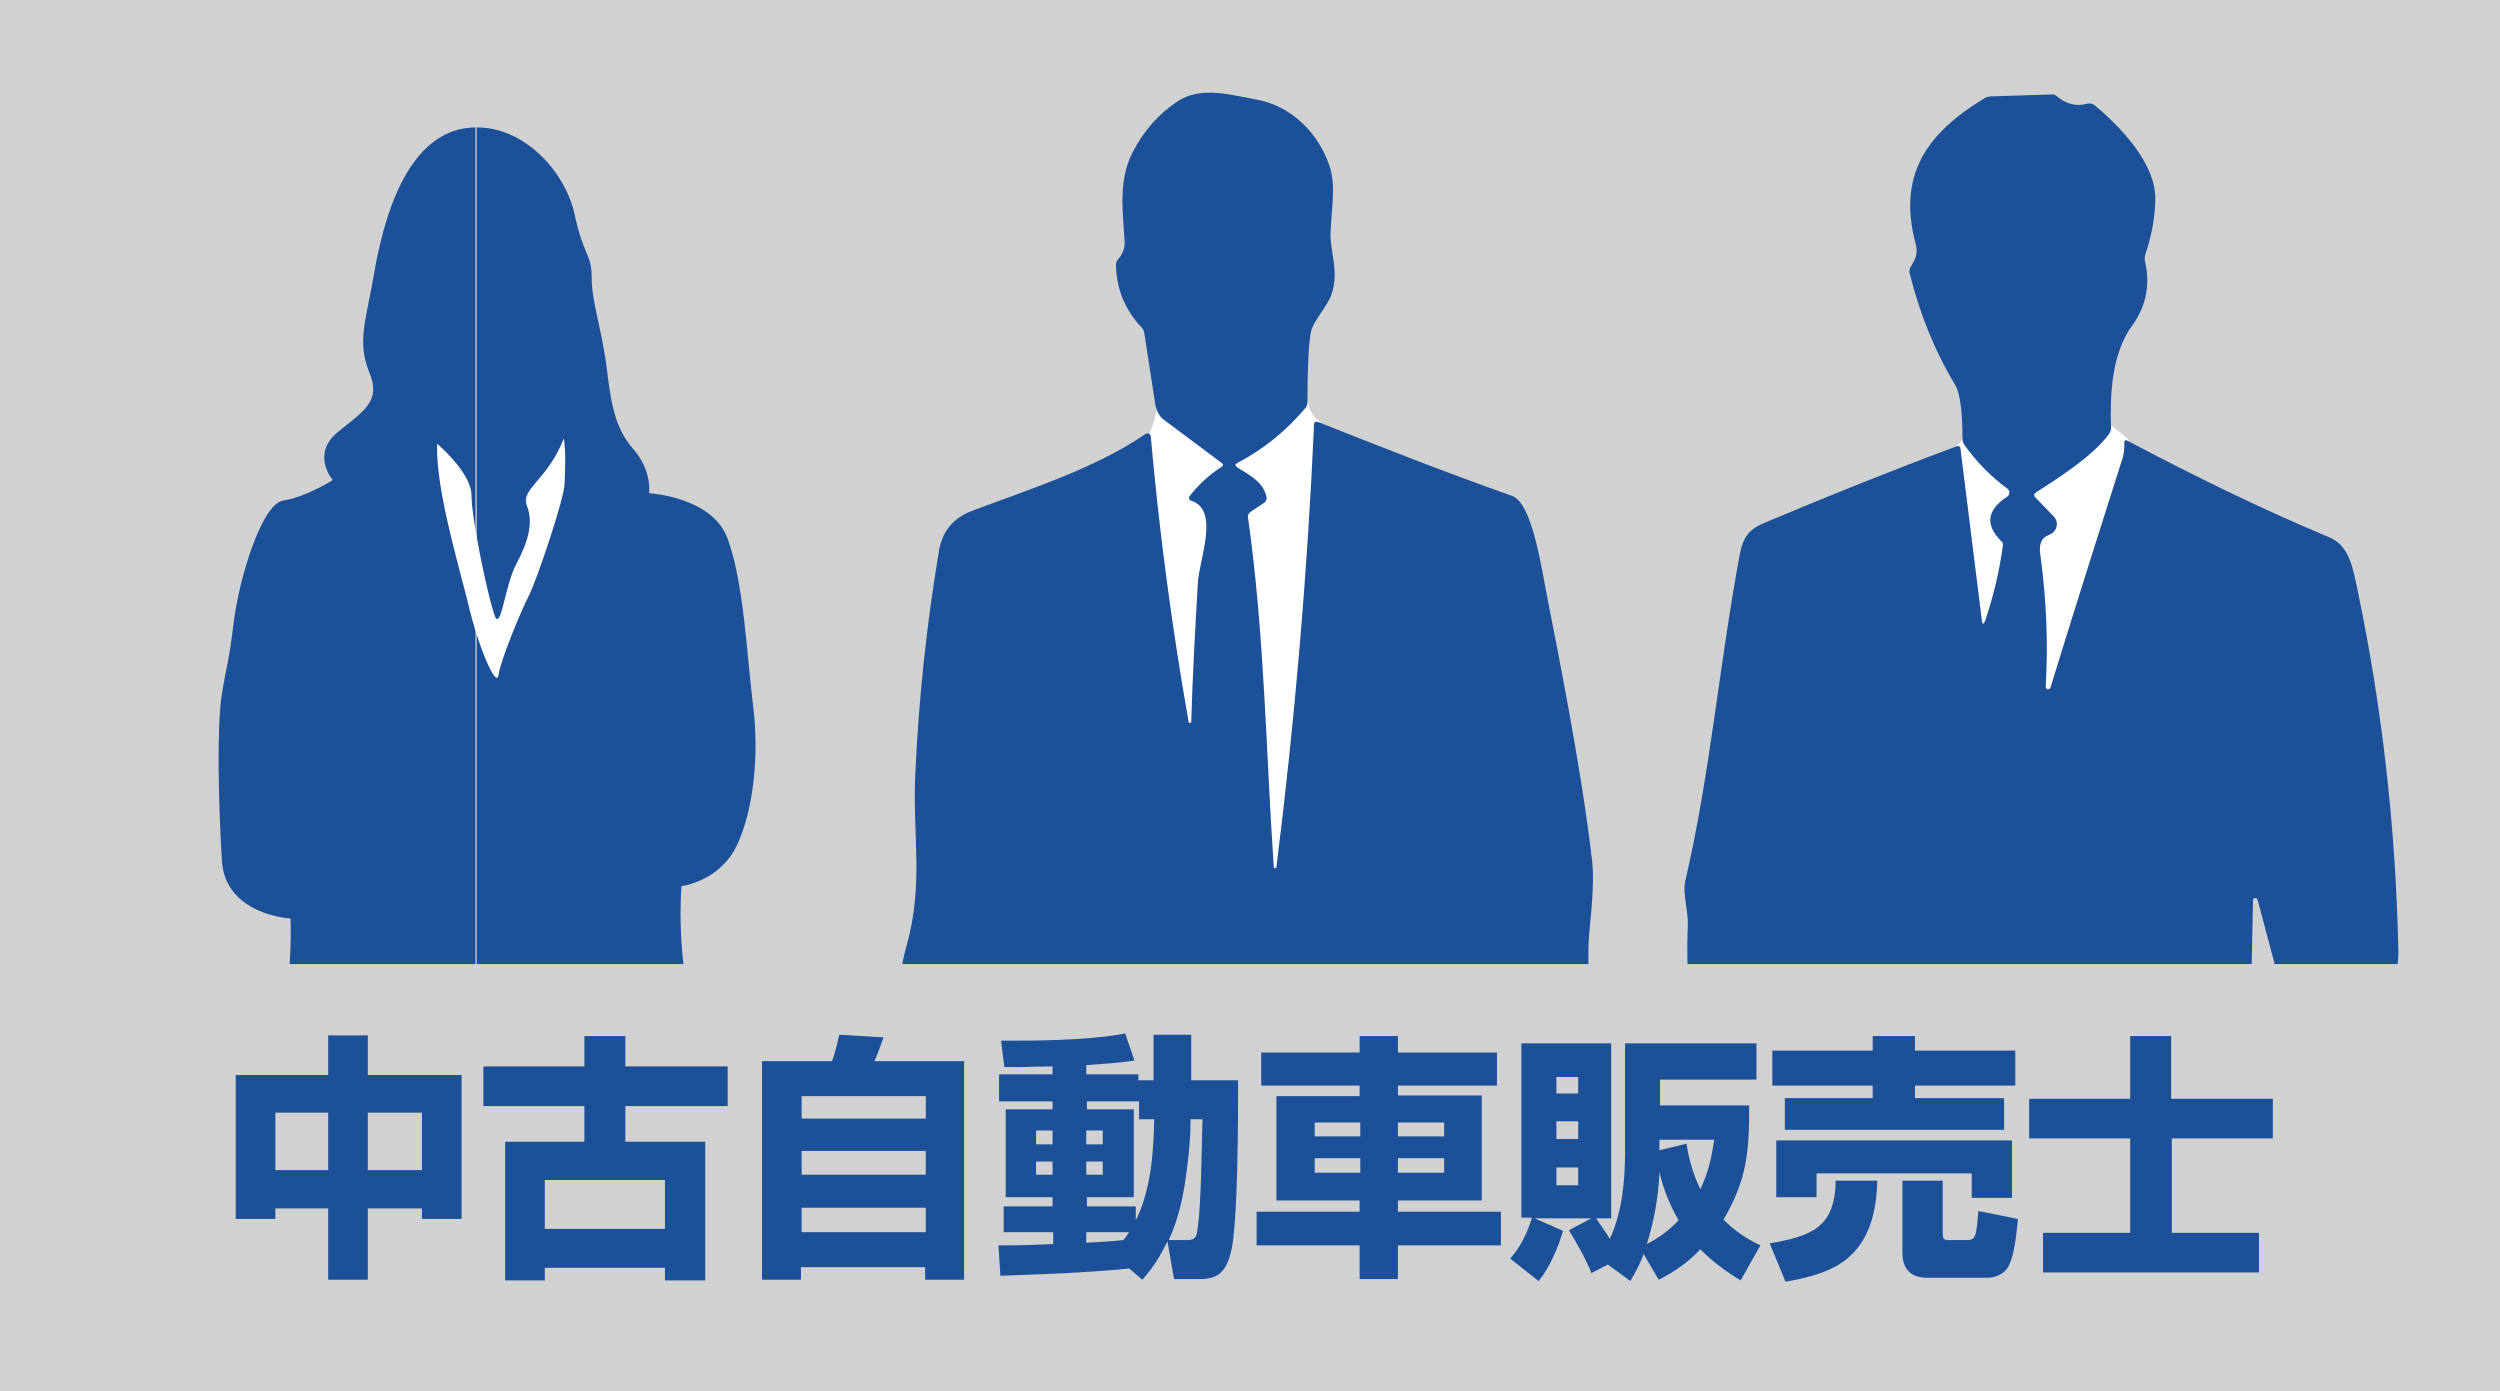
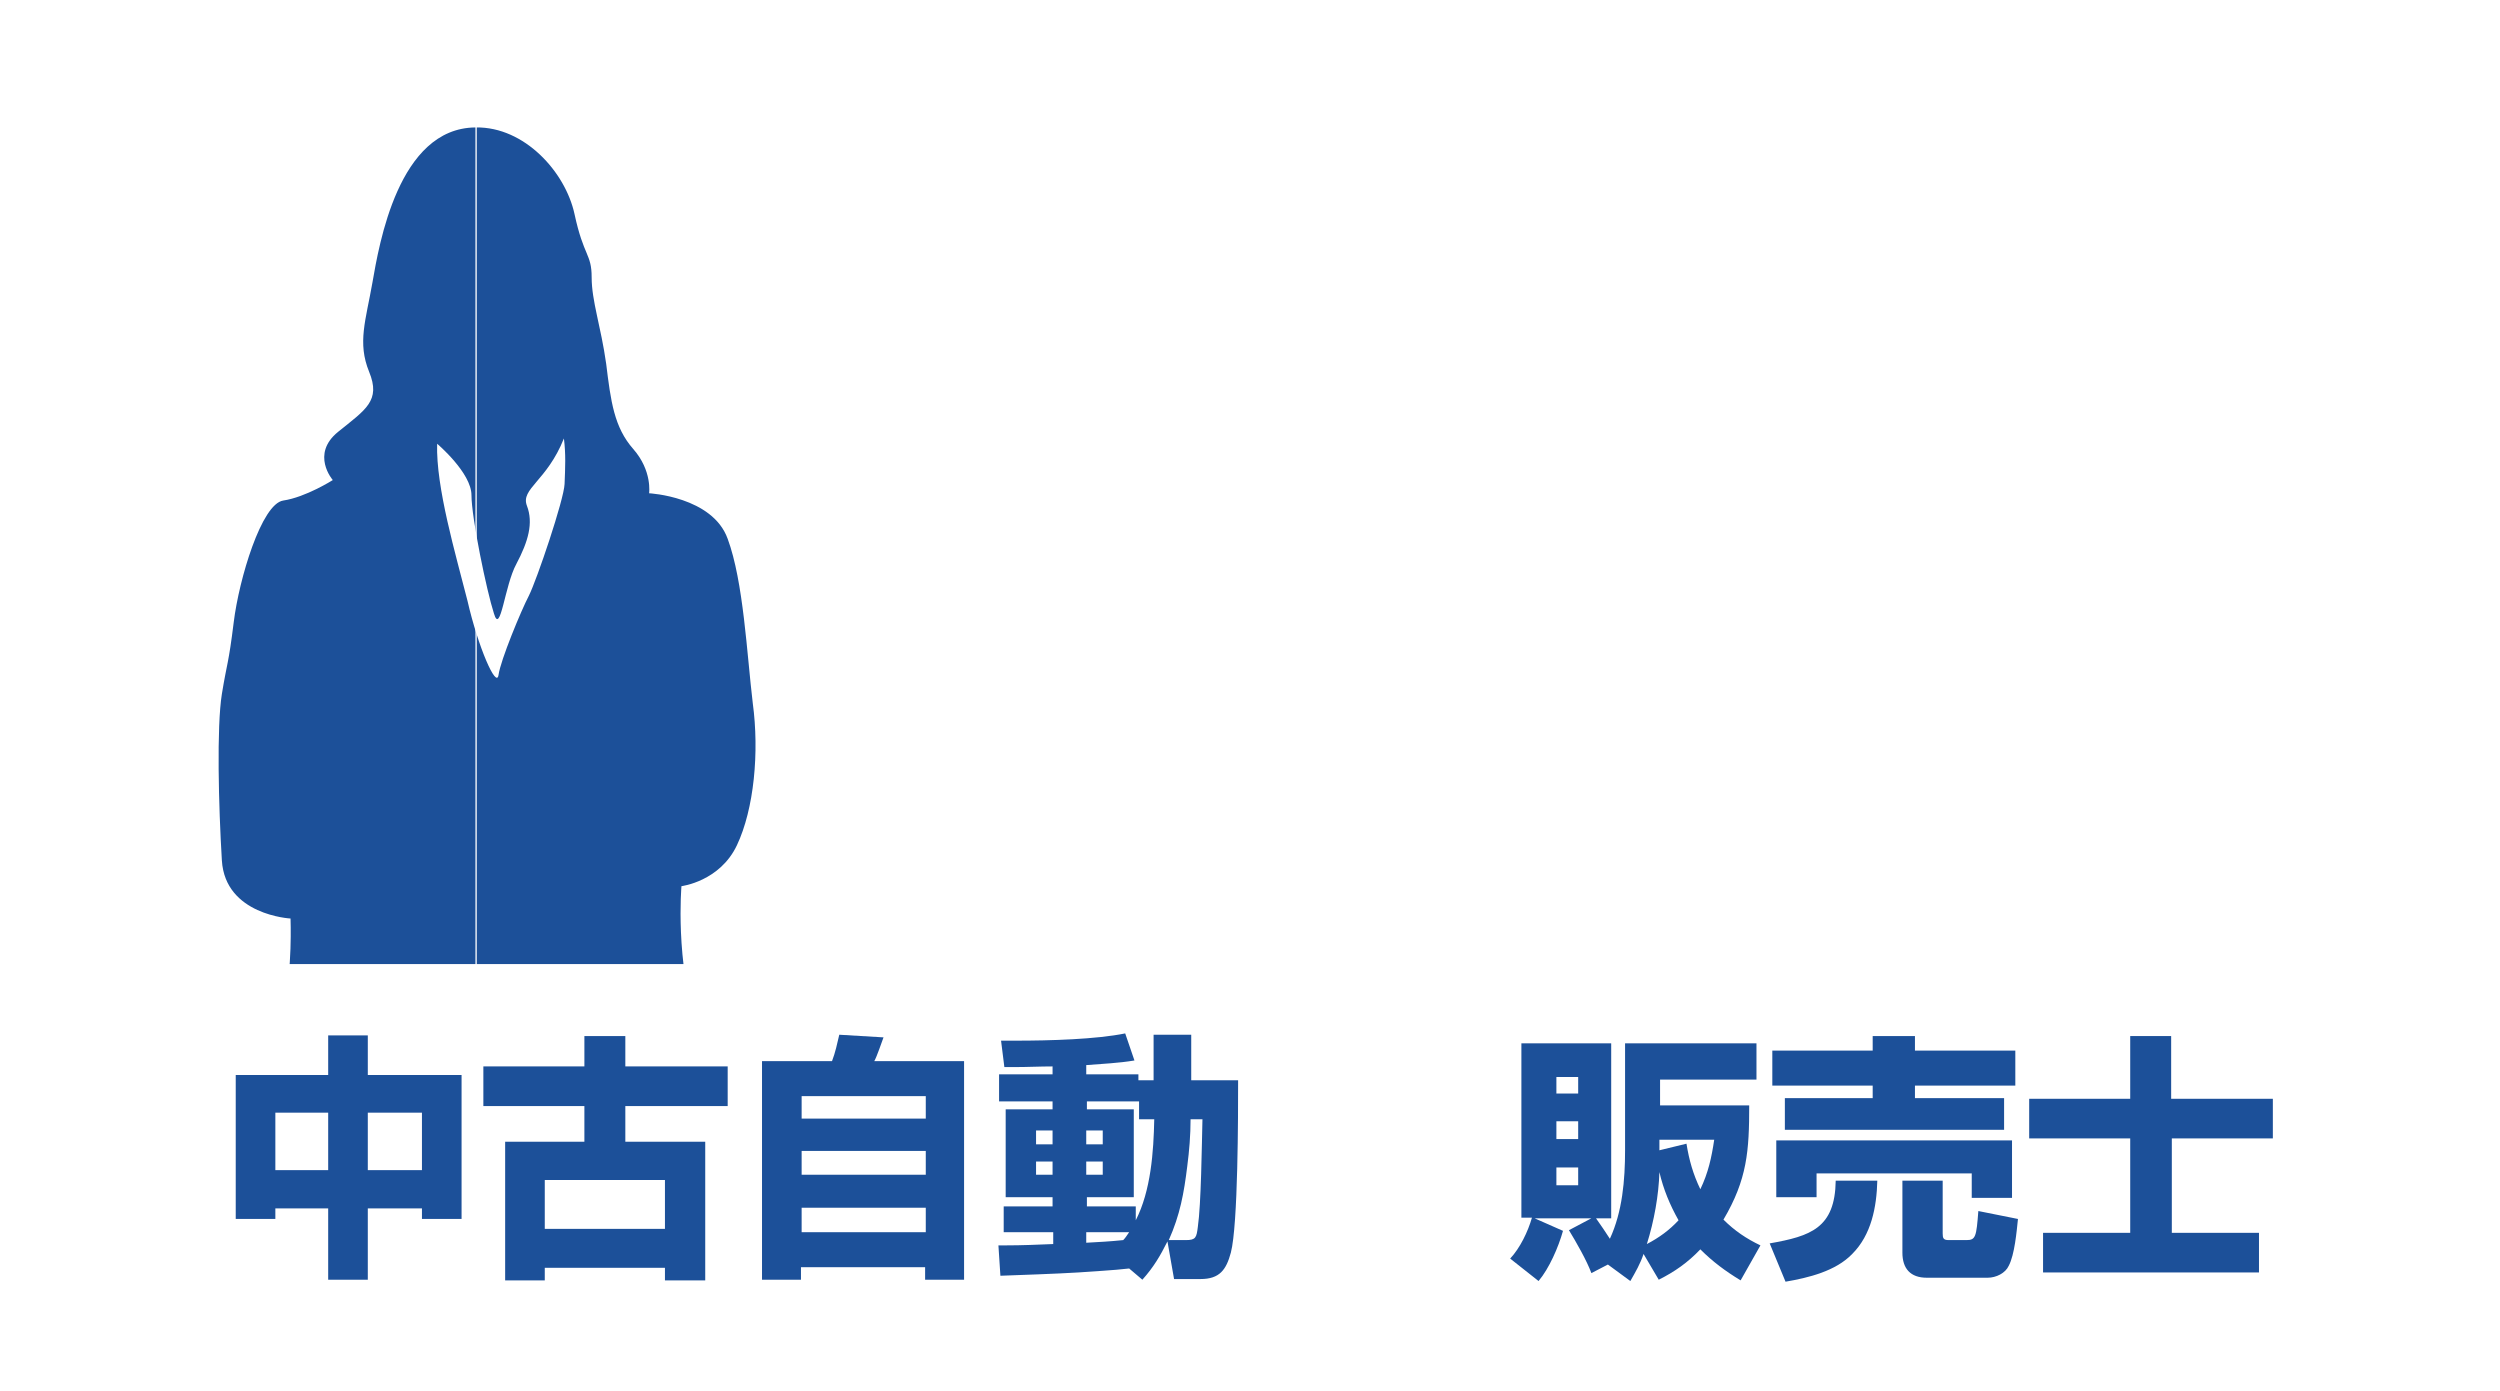
<svg xmlns="http://www.w3.org/2000/svg" xmlns:xlink="http://www.w3.org/1999/xlink" version="1.1" id="レイヤー_1" x="0px" y="0px" width="378.6px" height="210.7px" viewBox="0 0 378.6 210.7" style="enable-background:new 0 0 378.6 210.7;" xml:space="preserve">
  <style type="text/css">
	.st0{fill:#D1D1D1;}
	.st1{fill:#1C5099;}
	.st2{clip-path:url(#SVGID_00000133529716354697443110000002467312026249552315_);fill:#FFFFFF;}
	.st3{clip-path:url(#SVGID_00000133529716354697443110000002467312026249552315_);fill:#1C5099;}
	
		.st4{clip-path:url(#SVGID_00000133529716354697443110000002467312026249552315_);fill-rule:evenodd;clip-rule:evenodd;fill:#1C5099;}
	
		.st5{clip-path:url(#SVGID_00000133529716354697443110000002467312026249552315_);fill-rule:evenodd;clip-rule:evenodd;fill:#FFFFFF;}
</style>
  <g>
-     <rect x="0" y="0" class="st0" width="378.6" height="210.7" />
    <g>
      <g>
        <path class="st1" d="M49.7,162.8v-6h6v6h14.2v21.8h-6V183h-8.2v10.8h-6V183h-8v1.6h-6v-21.8H49.7z M41.7,168.5v8.7h8v-8.7H41.7z      M55.7,168.5v8.7h8.2v-8.7H55.7z" />
        <path class="st1" d="M94.7,172.9h12.1v21h-6.1V192H82.5v1.9h-6v-21h12v-5.4H73.2v-6h15.3v-4.6h6.2v4.6h15.5v6H94.7V172.9z      M82.5,178.7v7.4h18.2v-7.4H82.5z" />
        <path class="st1" d="M126,160.7c0.5-1.3,0.8-2.7,1.1-4l6.7,0.4c-0.3,0.8-1,2.9-1.4,3.6h13.6v33.1h-5.9v-1.9h-18.8v1.9h-5.9v-33.1     H126z M140.2,166h-18.8v3.4h18.8V166z M121.4,174.3v3.6h18.8v-3.6H121.4z M121.4,182.9v3.7h18.8v-3.7H121.4z" />
        <path class="st1" d="M163.3,192.7c-3.2,0.2-9.1,0.4-11.8,0.5l-0.3-4.6h1.2c2.3,0,4.7-0.1,7.1-0.2v-1.8H152v-3.9h7.4v-1.4h-7.1     v-13.3h7.1v-1.2h-8.1v-4.1h8.1v-1.2c-1.9,0-3.8,0.1-5.7,0.1c-0.5,0-1.1,0-1.6,0l-0.5-4c0.7,0,1.4,0,2.2,0     c5.2,0,12.2-0.2,16.6-1.1l1.4,4.1c-2.4,0.4-4.8,0.5-7.3,0.7v1.4h7.9v0.9h2.3v-6.9h5.7v6.9h7.1c0,5.2,0,21.9-1.1,26.1     c-0.7,2.6-1.7,4-4.6,4h-4l-1-5.7c-1.1,2.2-2.1,3.9-3.8,5.8l-2-1.7C168.4,192.4,165.9,192.5,163.3,192.7z M156.9,171.2v2.1h2.5     v-2.1H156.9z M156.9,175.9v2h2.5v-2H156.9z M174.8,169.5h-2.3v-2.7h-7.9v1.2h7.1v13.3h-7.1v1.4h7.4v2.1     C174.3,180.3,174.7,174.4,174.8,169.5z M164.5,171.2v2.1h2.5v-2.1H164.5z M164.5,175.9v2h2.5v-2H164.5z M171,186.6h-6.5v1.6     c1.9-0.1,3.7-0.2,5.6-0.4C170.5,187.4,170.7,187,171,186.6z M179.8,176.6c-0.5,4.1-1.1,7.4-2.8,11.2h2.6c1.5,0,1.6-0.4,1.8-2     c0.5-3.4,0.6-12.4,0.7-16.3h-1.8C180.3,171.9,180.1,174.3,179.8,176.6z" />
-         <path class="st1" d="M211.7,164.3v1.6h12.7v15.9h-12.7v1.7h15.6v5.1h-15.6v5.1h-5.8v-5.1h-15.6v-5.1h15.6v-1.7h-12.6V166h12.6     v-1.6H191v-5h14.9v-2.5h5.8v2.5h15v5H211.7z M199.1,170v2.1h6.9V170H199.1z M199.1,175.4v2.2h6.9v-2.2H199.1z M211.7,170v2.1h7     V170H211.7z M211.7,175.4v2.2h7v-2.2H211.7z" />
        <path class="st1" d="M241,192.8c-0.7-1.9-2.3-4.7-3.4-6.5l3.4-1.8h-8.6l4.3,1.9c-0.7,2.5-2.1,5.7-3.7,7.6l-4.3-3.4     c1.5-1.6,2.7-4.1,3.3-6.2h-1.6V158H244v26.5h-2.3c0.7,1,1.4,2,2.1,3.1c1.9-4.1,2.3-8.9,2.3-13.4V158H266v5.5h-14.6v3.9h13.5     c0,6.9-0.3,11.2-3.9,17.3c1.7,1.7,3.5,2.9,5.6,3.9l-3,5.3c-2.3-1.4-4.2-2.8-6.1-4.7c-1.9,2-3.9,3.4-6.3,4.6l-2.3-3.9     c-0.5,1.5-1.2,2.7-2,4.1l-3.4-2.5L241,192.8z M235.7,163.1v2.5h3.3v-2.5H235.7z M235.7,169.8v2.7h3.3v-2.7H235.7z M235.7,176.8     v2.7h3.3v-2.7H235.7z M249.4,188.4c1.9-1,3.4-2.1,4.8-3.6c-1.3-2.3-2.3-4.7-2.9-7.3C251.2,181,250.5,184.9,249.4,188.4z      M251.3,174.2l4.1-1c0.4,2.5,1,4.6,2.1,6.9c1.2-2.5,1.7-4.8,2.1-7.5h-8.3V174.2z" />
        <path class="st1" d="M280.5,189.9c-2.5,2.6-6.6,3.6-10.1,4.2l-2.4-5.8c6.2-1.1,9.9-2.3,10-9.5h6.3     C284.2,182.8,283.4,187,280.5,189.9z M283.6,159.1v-2.2h6.4v2.2h15.2v5.3H290v1.9h13.5v4.8h-33.2v-4.8h13.3v-1.9h-15.2v-5.3     H283.6z M304.7,172.7v8.7h-6.1v-3.7h-23.5v3.6h-6.1v-8.6H304.7z M304.2,191.7c-0.5,1.1-1.9,1.8-3.2,1.8h-9.2     c-2.5,0-3.7-1.4-3.7-3.8v-10.9h6.1v8c0,0.7,0.1,1,0.9,1h2.7c1.4,0,1.5-0.5,1.8-4.4l6,1.2C305.4,186.5,305.1,190,304.2,191.7z" />
        <path class="st1" d="M344.2,166.4v6h-15.3v14.3h13.2v6h-32.7v-6h13.2v-14.3h-15.3v-6h15.3v-9.5h6.2v9.5H344.2z" />
      </g>
    </g>
    <g>
      <g>
        <defs>
          <rect id="SVGID_1_" x="0" y="5.4" width="378.6" height="140.6" />
        </defs>
        <clipPath id="SVGID_00000096055421867129851870000010144373798560729008_">
          <use xlink:href="#SVGID_1_" style="overflow:visible;" />
        </clipPath>
-         <path style="clip-path:url(#SVGID_00000096055421867129851870000010144373798560729008_);fill:#FFFFFF;" d="M296.3,67.5     c0.4,0,1.1-1.4,1.1-1.4s16.5,0,16.8,0c0.3,0,5.6-1.6,5.6-1.6l2.4,1.9c0,0,2.8,6.7,2.3,9.3c-0.5,2.6-9.1,30.6-9.3,31.6     c-0.2,1.1-8.4,1.8-8.4,1.8l-11.4-8.2l-0.8-14.1v-9.5L296.3,67.5z" />
-         <path style="clip-path:url(#SVGID_00000096055421867129851870000010144373798560729008_);fill:#FFFFFF;" d="M173.9,65.8     c0.8-1.1,1-2.8,1.3-3.8c0.3-1,5.2-1.3,6.4-1.3c1.3,0,8.9,0,9.7,0s6.7,0,6.7,0c0.3,1.1,0.4,1.9,1.7,3c1.3,1.2,2,6.5,2.2,12     c0.2,5.4-4.6,57.3-4.6,57.7s-5.6,5.3-6.8,5.2c-1.2-0.1-12.4-2.5-12.4-2.5l-4.8-16.4l-1.5-21.5l0.8-18.6c0,0,1.6-9.1,1.7-9.9     C174.4,68.8,173.9,65.8,173.9,65.8z" />
-         <path style="clip-path:url(#SVGID_00000096055421867129851870000010144373798560729008_);fill:#1C5099;" d="M180,109.3     c0,0.1,0.1,0.2,0.2,0.2c0.1,0,0.2-0.1,0.2-0.2c0.2-7,0.6-14,1-21c0.2-3.6,3.4-11.2-1.1-12.5c-0.2-0.1-0.3-0.4-0.2-0.6     c1.4-1.8,3-3.3,4.9-4.5c0.3-0.2,0.3-0.4,0-0.6l-8.7-6.5c-0.7-0.5-1.1-1.3-1.3-2.1l-1.7-11c0-0.3-0.2-0.7-0.4-0.9     c-2.5-2.6-3.8-5.8-3.9-9.4c0-0.3,0.1-0.7,0.3-0.9c0.8-0.9,1.1-1.8,1-2.9c-0.3-4.8-0.9-9.1,1.2-13.3c1.7-3.3,4-5.9,6.9-7.8     c3.6-2.3,8.1-0.9,12-0.2c5.2,1,9.2,5,10.9,9.9c1.1,3.1,0.3,6.8,0.2,10.2c-0.1,2.9,1.3,5.8,0.2,9.2c-0.6,2-2.9,4.2-3.2,6     c-0.3,1.6-0.5,5.1-0.5,10.5c0,0.3-0.1,0.7-0.4,1c-2.9,3.4-6.2,6.1-10.2,8.2c-0.4,0.2-0.4,0.4,0,0.7c1.6,1,4,2.2,4.4,4.5     c0.1,0.3-0.1,0.6-0.3,0.8l-2.1,1.4c-0.3,0.2-0.5,0.6-0.4,0.9c2.5,17.6,2.7,35.2,3.9,52.9c0,0.1,0.1,0.2,0.2,0.2     c0.1,0,0.2-0.1,0.2-0.2c2.8-22.3,4.7-44.6,5.7-67c0-0.4,0.2-0.5,0.6-0.4c9.8,3.9,19.5,7.7,29.4,11.2c3.1,1.1,4.5,11.3,5.4,15.8     c3.3,16.6,5.6,29.7,6.7,39.4c0.3,2.3,0.1,5.9-0.4,10.7c-0.3,2.9-0.2,8.1,0.5,15.9c0.5,6.2-4.3,17.5-7.1,23     c-1.5,3-5.5,7.3-6.3,10.1c-1.3,4.9-2.1,12.5-2.6,22.9c-0.7,16.7-1.3,33.4-1.8,50.1c-0.3,8.1-2.8,16-2.6,23.9     c0.2,7.6,2.1,17.5,0.6,24.8c-1.2,5.6-2.1,11.2-2.8,16.8c-1.1,8.4-0.1,17.3-0.1,26c0,1.5,0.5,3.5-1.4,3.8c-1.4,0.2-2.1,1.8-1.4,3     c2,3.5,6.9,14.9-0.9,15.1c-4.6,0.2-11.2,0.5-15.1-2.3c-0.3-0.2-0.5-0.4-0.6-0.8c-1.1-3.5-0.8-7.3-3.7-9.9c-2.6-2.3-4.3-5-5-8.3     c-1.2-4.8,6-3.5,3.5-10.5c-1.4-3.9-1.4-7.8-0.3-12.1c1.5-5.5,4.9-14.1,4.4-19.6c-0.4-5.2-0.9-10.3-1.2-15.5     c-0.8-10.7,2.6-22.3-0.4-34.8c-2.3-9.5-4.4-18.8-6.5-28c-0.1-0.4-0.2-0.4-0.3,0c-2.5,15.9-4.5,31.3-6.2,46.2     c-0.8,6.9,0.9,14,2.1,20.8c0.9,4.9,0.5,8.6-0.5,13.2c-2,9.4,1.6,13.9,5.2,21.7c1.5,3.3-0.6,9.1-1.3,12.5     c-1.3,6.6-0.6,14-0.8,20.8c0,0.4-0.2,0.6-0.6,0.6h-2.2c-0.3,0-0.6,0.2-0.7,0.4c-1.4,2.5-2,4.9-5.3,5.5c-5,0.9-16.2,2.9-15-6     c0.6-4.3,1.2-8.6,1.8-12.9c1.3-9.6-2.5-16.9-3-26.2c-0.4-6.7-0.3-13.5-1-20c-3.6-31.5-6.8-63.1-9.7-94.6     c-0.7-7.6-4.6-13.7-5.7-21.2c-0.1-0.4-0.5-0.6-0.9-0.4l-0.8,0.6c-0.5,0.4-1.2,0.1-1.3-0.6c-1.9-11.7-4.1-23.3-6.6-34.9     c-1.4-6.5-1.4-11.1,0.2-16.9c2.6-9.3,0.9-16.8,1.3-25.7c0.5-11.4,1.7-22.8,3.6-34.1c0.5-2.9,2.1-4.9,4.9-6     c8.5-3.2,18.6-6.4,26.1-11.5c0.7-0.5,1.1-0.3,1.1,0.5C175.6,80.9,177.5,95.1,180,109.3L180,109.3z" />
-         <path style="clip-path:url(#SVGID_00000096055421867129851870000010144373798560729008_);fill:#1C5099;" d="M303.8,234.5     c-1.3,15.9-1.5,31.9-0.6,47.9c1.1,21.6,0.7,43-1.1,64.6c-0.2,2.2-1.6,4.5-0.3,7.6c0.1,0.3,0.1,0.7-0.2,1     c-2.1,2.4-2.9,5.1-2.4,8.4c0.1,0.4,0,0.7-0.2,1c-3.1,5.9-16,5-21,4.2c-5.9-0.9-0.9-10.8,0.2-13.2c0.1-0.3,0.1-0.7-0.1-1     c-2.6-4.3-1.7-7.6-1.9-11.9c-1.3-23-2.7-45.9-4.2-68.9c-1.6-24.3-4.4-48.5-6.9-72.7c-0.2-2.1-0.4-6.4-0.5-12.7     c-0.1-3.4-1.9-5.6-2.6-8.3c-4-13.6-7-26.7-6.4-40.4c0.1-2-0.8-4.8-0.4-6.6c3.8-16.3,5.1-32.5,8.3-49.7c0.5-2.5,1.4-3.7,3.9-4.7     c9.5-4,19.2-7.9,28.9-11.5c0.4-0.1,0.6,0,0.6,0.4l3.2,25.7c0.1,1,0.3,1,0.6,0.1c1.2-3.6,2.1-7.3,2.6-11.1c0.1-0.3,0-0.6-0.3-0.8     c-2.4-2.5-2.1-4.7,1-6.7c0.4-0.3,0.4-0.9,0-1.2c-2.5-1.8-4.7-4.1-6.5-6.6c-0.2-0.3-0.3-0.6-0.3-1c0-4.2-0.4-6.9-1.1-8.1     c-3.2-5.3-5.4-10.9-6.9-16.9c-0.1-0.3,0-0.6,0.1-0.9c0.8-1.3,1.2-2,0.8-3.6c-2.8-10.5,1.8-16.8,10.4-22c0.3-0.2,0.7-0.3,1-0.3     l9.4-0.3c0.2,0,0.3,0.1,0.5,0.2c1.4,1.2,2.9,1.7,4.7,1.2c0.4-0.1,0.8,0,1.2,0.3c3.8,3.2,9.1,8.7,9.1,14c0,2.9-0.6,5.8-1.5,8.5     c-0.1,0.3-0.1,0.6-0.1,0.9c0.9,3.7,0.2,7-1.9,9.9c-3.1,4.2-3.4,10.5-3.2,15.5c0,0.3-0.1,0.6-0.3,0.9c-2.5,3.5-8.2,7-11.1,8.9     c-0.3,0.2-0.3,0.5-0.1,0.7l2.8,2.9c0.9,0.9,0.5,2.4-0.7,2.8c-1.1,0.4-1.6,1.4-1.3,3.1c0.9,6.7,1.2,13.3,0.8,19.9     c0,0.2,0.1,0.3,0.3,0.4c0.2,0,0.3-0.1,0.4-0.2c3.6-11.7,7.3-23.4,11-35c0.2-0.8,0.2-1.4,0.2-2.2c0-0.3,0.2-0.4,0.4-0.3     c10,5.3,20.2,10.3,30.7,14.7c3,1.3,3.5,4.5,4.3,8.3c3.7,17.8,5.7,35.8,6.1,54c0.1,2.2-0.5,5.6-1.7,9.9c-2.1,7.5-6.2,18.2-12.5,32     c-1.2,2.7-1.8,4.8-5.1,3.1c-0.9-0.4-1.9,0.1-2.1,1c-3.5,15.4-2.4,32.6-1.9,48.3c0.7,24.5,0.6,48.9-0.3,73.4     c-0.3,9,1.1,18,1.5,27.1c0.1,1.8,0.9,3.2,2.5,3.8c1.1,0.4,1.8,1.5,1.6,2.7c-0.7,4.1-1.4,8-5.8,9.9c-0.5,0.2-0.8,0.8-0.6,1.3     c0.8,2.5,1.5,5.1,2,7.7c1.5,8-11.3,5.6-16,5.3c-7.6-0.6-5.8-9.3-6.7-14.7c-0.1-0.3-0.2-0.7-0.5-0.9l-2.5-2.6     c-0.2-0.3-0.3-0.6-0.2-0.9c4.1-15.4,0.4-27.4-4.2-43.2c-1.3-4.6-1.8-9.6-1.7-14.4c0.2-20.5-2.4-38.6-4.8-57.9     c0-0.1-0.1-0.2-0.3-0.2C303.9,234.2,303.8,234.3,303.8,234.5L303.8,234.5z M340.9,150.5c0,0.4,0.5,0.5,0.7,0.2l2.8-4.7     c0-0.1,0.1-0.2,0-0.3l-2.5-9.4c0-0.2-0.2-0.3-0.4-0.3c-0.2,0-0.3,0.2-0.3,0.3L340.9,150.5L340.9,150.5z" />
+         <path style="clip-path:url(#SVGID_00000096055421867129851870000010144373798560729008_);fill:#FFFFFF;" d="M296.3,67.5     c0.4,0,1.1-1.4,1.1-1.4s16.5,0,16.8,0c0.3,0,5.6-1.6,5.6-1.6l2.4,1.9c0,0,2.8,6.7,2.3,9.3c-0.5,2.6-9.1,30.6-9.3,31.6     c-0.2,1.1-8.4,1.8-8.4,1.8l-11.4-8.2l-0.8-14.1L296.3,67.5z" />
        <path style="clip-path:url(#SVGID_00000096055421867129851870000010144373798560729008_);fill-rule:evenodd;clip-rule:evenodd;fill:#1C5099;" d="     M72.1,19.3c7.3-0.1,13.5,6.7,14.9,13.1c1.4,6.5,2.6,6,2.6,9.6c0,3.6,1.4,7.4,2.2,13.1c0.7,5.7,1.2,9.6,4.1,12.9     c2.9,3.3,2.4,6.7,2.4,6.7s9.6,0.5,11.9,6.9c2.4,6.5,2.9,17.4,3.8,24.9c1,7.4,0.2,16-2.4,21.5c-2.6,5.5-8.4,6.2-8.4,6.2     s-1,11.5,2.4,21.5c3.3,10,5.7,15.3,2.9,15.8c-2.9,0.5-4.3,0.7-4.3,0.7s0.1,13-1.9,21.3c-2,8.3-6.4,29.9-6.4,35.3     c0,5.4-0.2,4.4-2.3,4.4c-2.1,0-3.1,0-3.1,0s0.3,8.6-0.8,10.6c-1,2.1,0.8,11.7-2.3,21.8c-3.1,10.1-9.3,27.2-9.3,34.5     c0,7.3,3.1,16.1,6.5,19.7c3.4,3.6,8.3,10.9,5.7,12.7c-2.6,1.8-6.2,1.6-8.6,0.8c-2.3-0.8-4.2-2.9-4.2-2.9s0.3,3.6,1.3,6.5     c1,2.9,0,15.3-4.9,15.3c-0.6,0-1.3-0.1-1.9-0.3v-98.8c0.2-2,0.4-4.4,0.9-5.6c0.9-2.4,0.2-7.5,0-15.1c0,0-0.4,2.8-0.9,5.8V19.3z      M72,19.3l0.2,0v219c-0.4,2.2-0.8,4.5-1.1,5.8c-0.8,3.1,0.5,5.2,0.5,7.4c0,2.2,0.5,5,0.5,5s0-1.5,0.2-3.3V352     c-4-1.2-6.9-6.2-6.7-13.2c0.3-8-1.6-9.3-0.3-14c1.3-4.7-0.3-8-2.6-15.3c-2.3-7.3-11.2-38.7-10.6-46.7c0.5-8,1.3-15,0.5-20.5     c-0.8-5.4-1.3-10.1-1.3-10.1s-5.7,2.6-5.7-5.2c0-7.8-1.3-30.1-1.8-36.8c-0.5-6.7,0.5-20,0.5-20s-5.4-0.5-7.3-1.3     c-1.8-0.8,4.7-12.5,6-17.1c1.3-4.7,1-12.7,1-12.7s-9.9-0.5-10.4-8.8c-0.5-8.3-0.8-20.2,0-25.2c0.8-4.9,1-4.4,1.8-10.9     c0.8-6.5,4.2-17.9,7.5-18.4c3.4-0.5,7.5-3.1,7.5-3.1s-3.4-3.9,0.8-7.3c4.2-3.4,6.5-4.7,4.7-9.1c-1.8-4.4-0.5-7.8,0.5-13.5     C57.4,37.1,60.3,19.4,72,19.3z" />
        <path style="clip-path:url(#SVGID_00000096055421867129851870000010144373798560729008_);fill-rule:evenodd;clip-rule:evenodd;fill:#FFFFFF;" d="     M66.2,67.2c0,0,5.2,4.4,5.2,7.8c0,3.4,2.3,14.5,3.4,17.9c1,3.4,1.6-4.2,3.4-7.5c1.8-3.4,2.6-6.2,1.6-8.8c-1-2.6,3-3.7,5.6-10.2     c0.3,2.4,0.2,4.4,0.1,6.9c-0.1,2.4-4.2,14.5-5.4,16.9c-1.2,2.3-4.3,9.8-4.6,12c-0.3,2.2-3.1-4.2-4.7-11.2     C69,83.9,66,73.8,66.2,67.2z" />
      </g>
    </g>
  </g>
</svg>